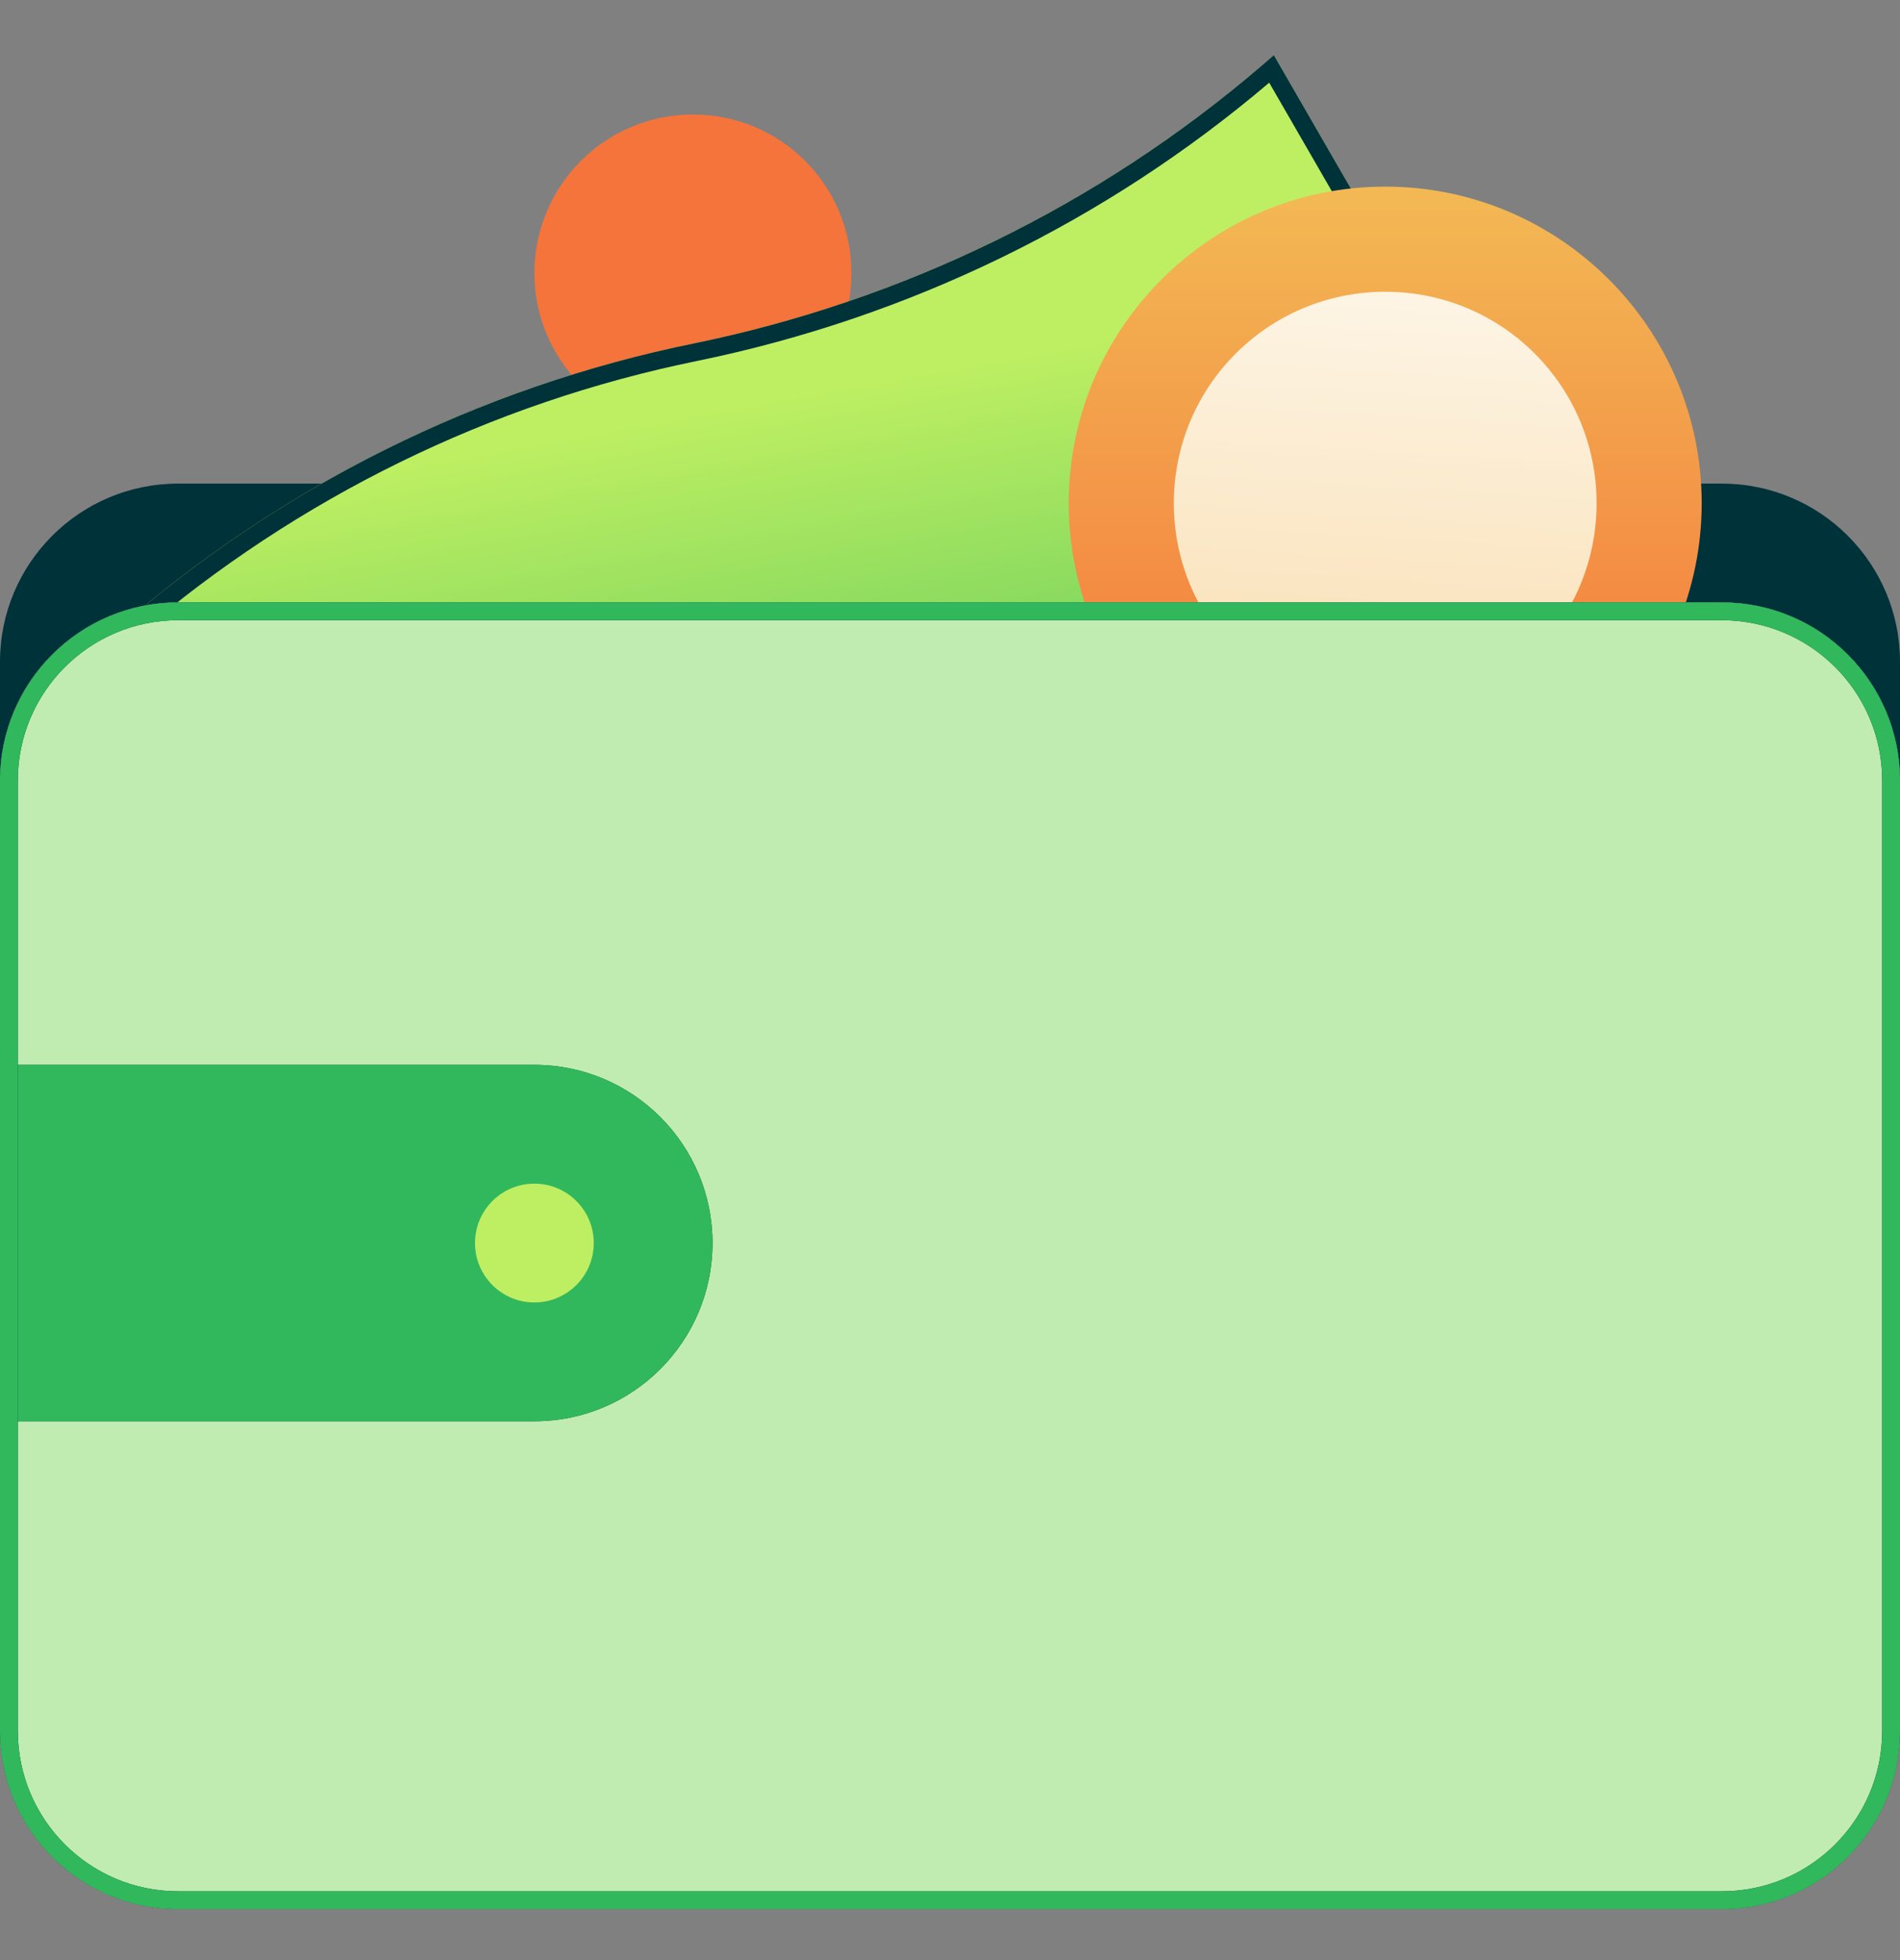
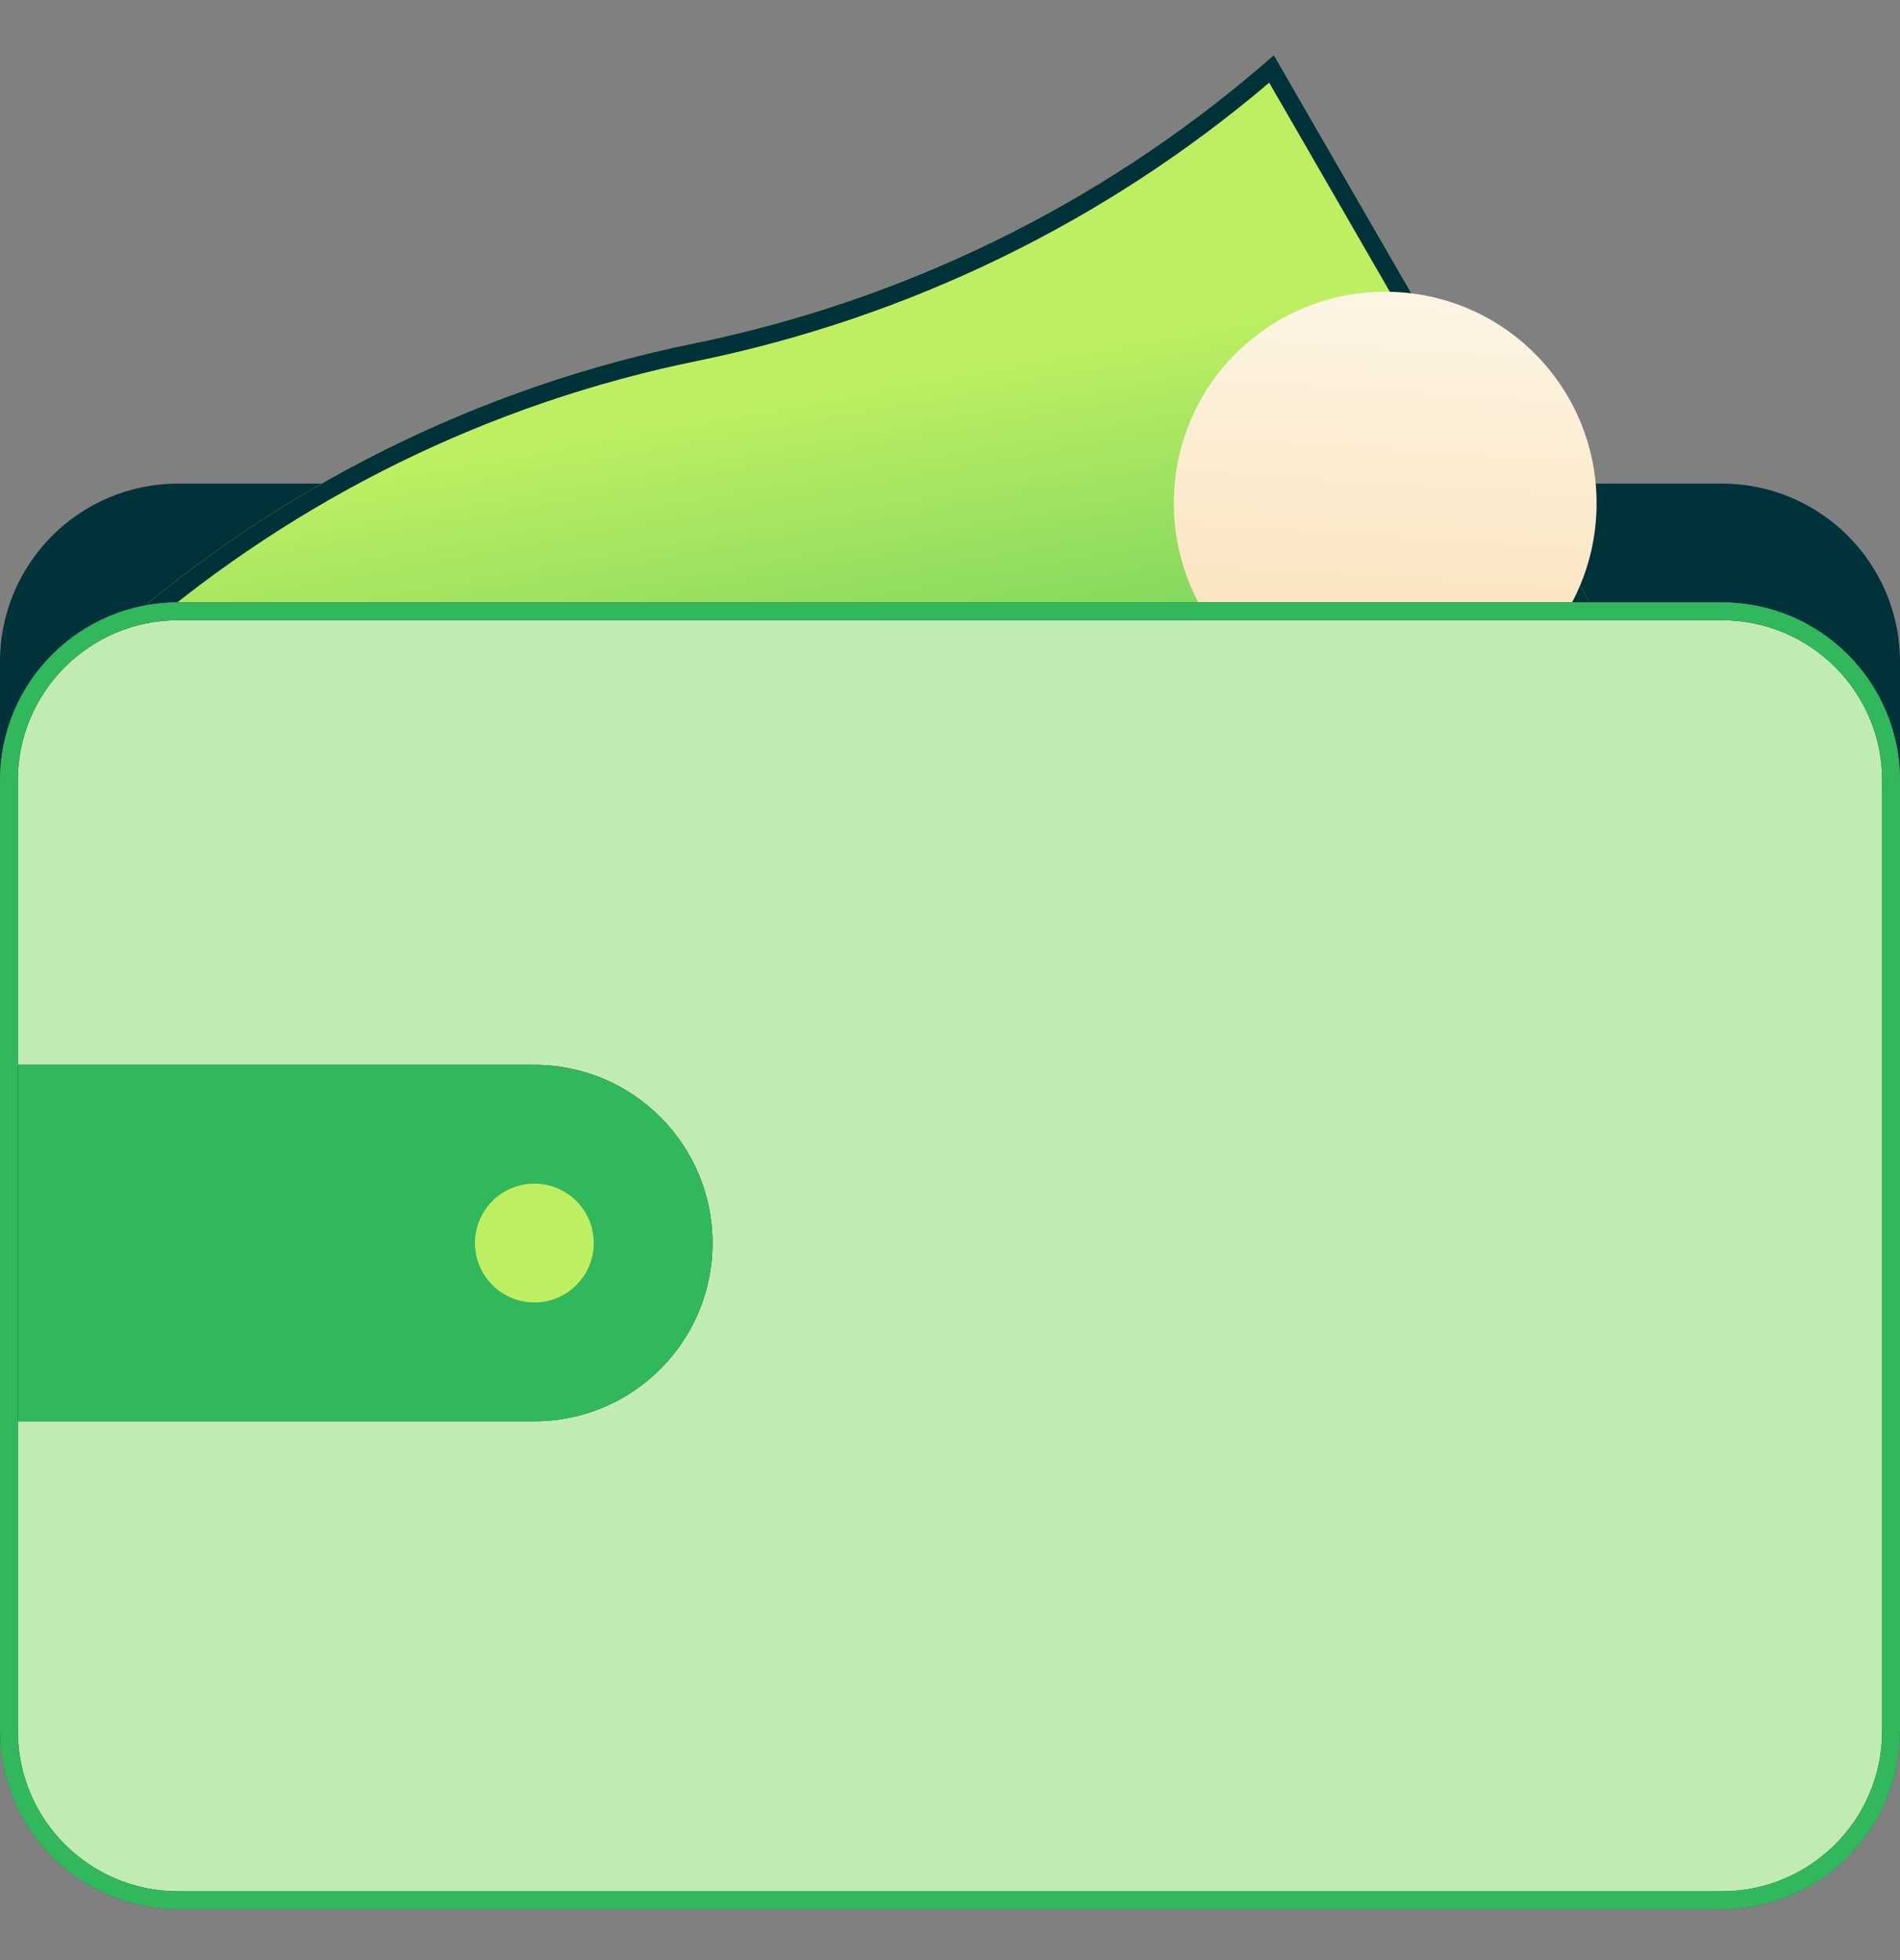
<svg xmlns="http://www.w3.org/2000/svg" width="32" height="33" viewBox="0 0 32 33" fill="none">
  <rect x="0" y="0" width="32" height="33" fill="#808080" stroke="none" />
-   <path d="M11.67 7.268C13.15 7.268 14.34 6.078 14.34 4.598C14.34 3.118 13.15 1.928 11.67 1.928C10.19 1.928 9 3.128 9 4.598C9 6.068 10.2 7.268 11.67 7.268Z" fill="#F4743B" />
  <path d="M0 11.142C0 9.485 1.343 8.142 3 8.142H29C30.657 8.142 32 9.485 32 11.142V25.142C32 26.799 30.657 28.142 29 28.142H3C1.343 28.142 0 26.799 0 25.142V11.142Z" fill="#00323A" />
  <path d="M27.315 11.079C24.539 13.52 21.173 15.196 17.551 15.932C13.932 16.675 10.562 18.344 7.786 20.786L1.926 10.635C4.702 8.193 8.068 6.518 11.69 5.781C15.309 5.038 18.678 3.369 21.454 0.928L27.315 11.079Z" fill="url(#paint0_linear_3379_818)" />
  <path fill-rule="evenodd" clip-rule="evenodd" d="M17.551 15.932C21.173 15.196 24.539 13.52 27.315 11.079L21.454 0.928C21.378 0.995 21.301 1.062 21.223 1.128C18.492 3.461 15.209 5.059 11.69 5.781C8.068 6.518 4.702 8.193 1.926 10.635L7.786 20.786C7.863 20.719 7.94 20.652 8.017 20.586C10.748 18.253 14.032 16.655 17.551 15.932ZM7.865 20.322C10.626 17.975 13.94 16.367 17.49 15.639C20.981 14.929 24.231 13.334 26.931 11.014L21.376 1.392C18.614 3.739 15.3 5.346 11.75 6.075C8.26 6.785 5.01 8.379 2.309 10.699L7.865 20.322Z" fill="#00323A" />
-   <path d="M23.33 13.802C26.27 13.802 28.66 11.412 28.66 8.472C28.66 5.532 26.27 3.142 23.33 3.142C20.39 3.142 18 5.532 18 8.472C18 11.412 20.39 13.802 23.33 13.802Z" fill="url(#paint1_linear_3379_818)" />
  <path d="M23.331 12.032C25.3 12.032 26.89 10.442 26.89 8.472C26.89 6.502 25.3 4.912 23.331 4.912C21.36 4.912 19.77 6.502 19.77 8.472C19.77 10.442 21.36 12.032 23.331 12.032Z" fill="url(#paint2_linear_3379_818)" />
  <path d="M0 13.142C0 11.485 1.343 10.142 3 10.142H29C30.657 10.142 32 11.485 32 13.142V29.142C32 30.799 30.657 32.142 29 32.142H3C1.343 32.142 0 30.799 0 29.142V13.142Z" fill="#C0ECB2" />
  <path d="M0 17.928H9C10.657 17.928 12 19.271 12 20.928C12 22.585 10.657 23.928 9 23.928H0V17.928Z" fill="#00323A" />
  <path d="M0 17.928H9C10.657 17.928 12 19.271 12 20.928C12 22.585 10.657 23.928 9 23.928H0V17.928Z" fill="#32B85C" />
  <path fill-rule="evenodd" clip-rule="evenodd" d="M29 10.442H3C1.509 10.442 0.3 11.65 0.3 13.142V29.142C0.3 30.633 1.509 31.842 3 31.842H29C30.491 31.842 31.7 30.633 31.7 29.142V13.142C31.7 11.65 30.491 10.442 29 10.442ZM3 10.142C1.343 10.142 0 11.485 0 13.142V29.142C0 30.799 1.343 32.142 3 32.142H29C30.657 32.142 32 30.799 32 29.142V13.142C32 11.485 30.657 10.142 29 10.142H3Z" fill="#00323A" />
  <path fill-rule="evenodd" clip-rule="evenodd" d="M29 10.442H3C1.509 10.442 0.3 11.65 0.3 13.142V29.142C0.3 30.633 1.509 31.842 3 31.842H29C30.491 31.842 31.7 30.633 31.7 29.142V13.142C31.7 11.65 30.491 10.442 29 10.442ZM3 10.142C1.343 10.142 0 11.485 0 13.142V29.142C0 30.799 1.343 32.142 3 32.142H29C30.657 32.142 32 30.799 32 29.142V13.142C32 11.485 30.657 10.142 29 10.142H3Z" fill="#32B85C" />
  <path d="M8 20.928C8 20.375 8.448 19.928 9 19.928C9.552 19.928 10 20.375 10 20.928C10 21.48 9.552 21.928 9 21.928C8.448 21.928 8 21.48 8 20.928Z" fill="#BEEF62" />
  <defs>
    <linearGradient id="paint0_linear_3379_818" x1="7" y1="23.142" x2="4.314" y2="8.258" gradientUnits="userSpaceOnUse">
      <stop stop-color="#06A659" />
      <stop offset="1" stop-color="#BEEF62" />
    </linearGradient>
    <linearGradient id="paint1_linear_3379_818" x1="23.5" y1="3.142" x2="23.5" y2="13.642" gradientUnits="userSpaceOnUse">
      <stop stop-color="#F3B954" />
      <stop offset="1" stop-color="#F4743B" />
    </linearGradient>
    <linearGradient id="paint2_linear_3379_818" x1="22.5" y1="4.642" x2="22" y2="12.642" gradientUnits="userSpaceOnUse">
      <stop stop-color="#FDF5E6" />
      <stop offset="1" stop-color="#F9DEB0" />
    </linearGradient>
  </defs>
</svg>